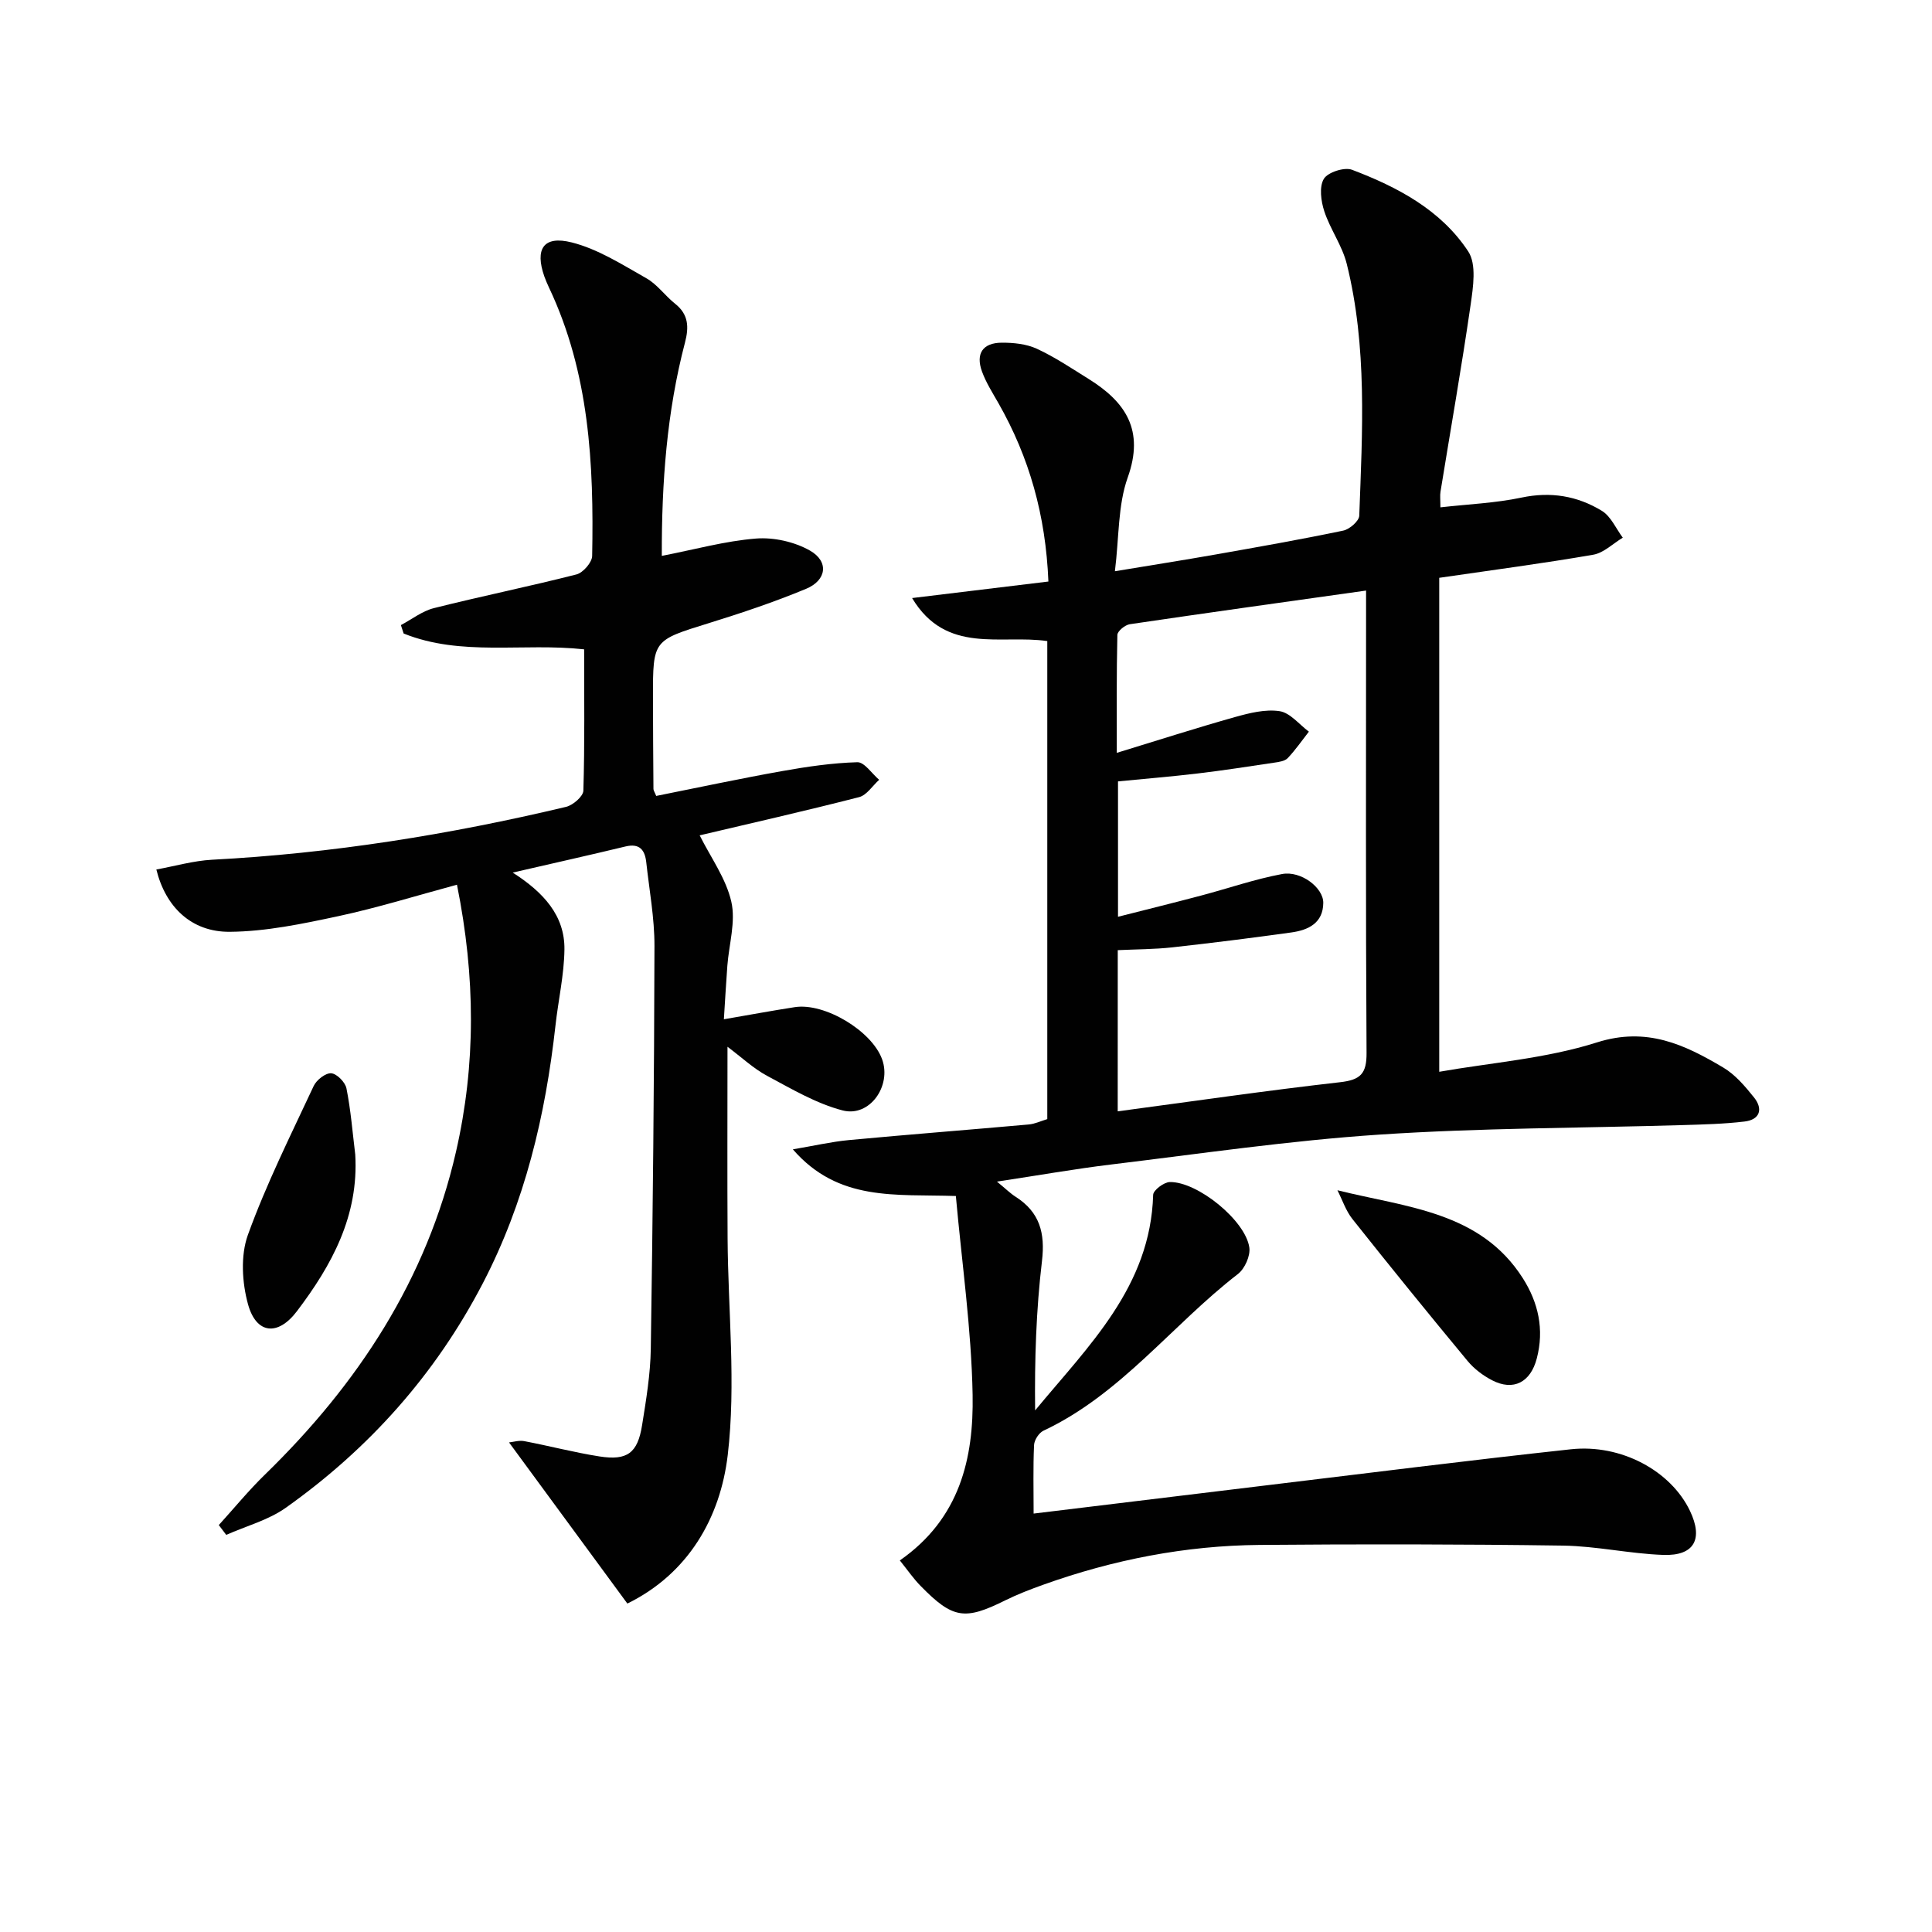
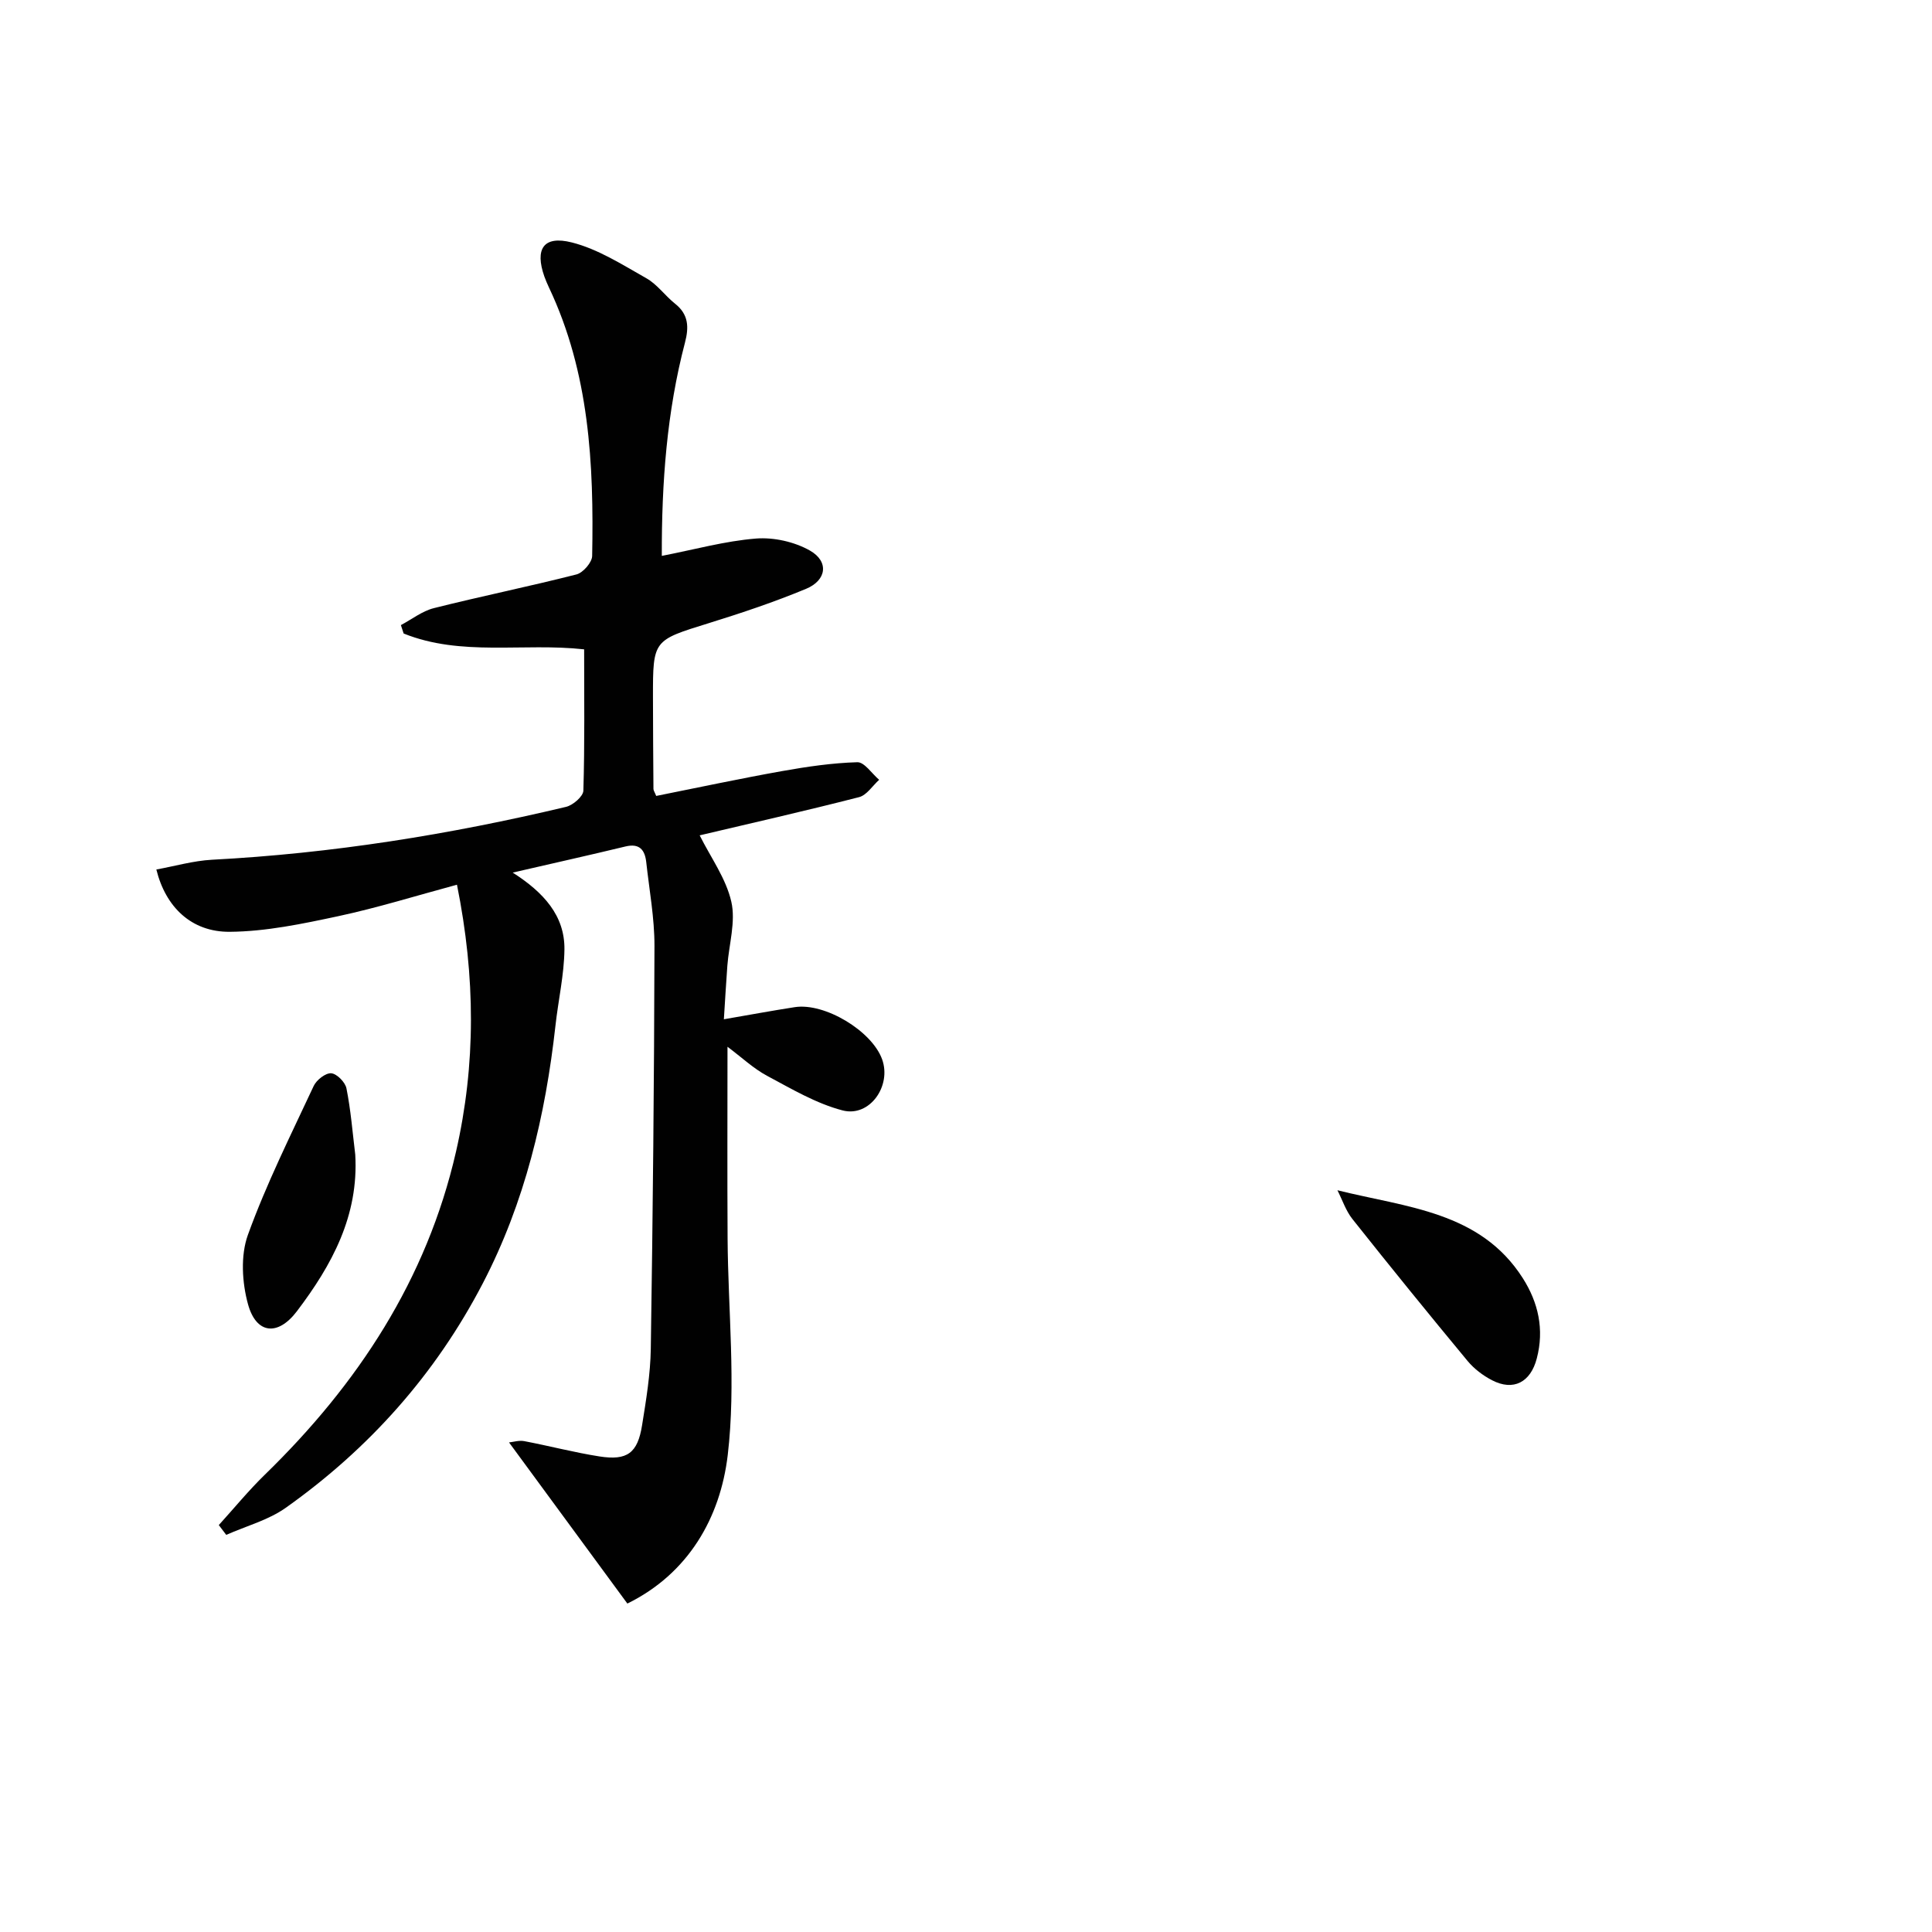
<svg xmlns="http://www.w3.org/2000/svg" enable-background="new 0 0 400 400" viewBox="0 0 400 400">
  <g fill="#010101">
-     <path d="m186.3 323.07c12.48-8.68 15.3-21.22 15.07-34.26-.25-13.68-2.23-27.34-3.47-41.19-12.53-.42-24.29 1.22-33.75-9.66 4.44-.75 8.01-1.58 11.62-1.92 12.4-1.16 24.81-2.12 37.22-3.23 1.27-.11 2.5-.71 3.84-1.11 0-32.98 0-65.79 0-98.97-9.57-1.42-20.92 2.88-27.99-8.91 9.57-1.16 18.73-2.27 28.22-3.42-.56-13.76-3.97-25.72-10.32-36.89-1.23-2.16-2.6-4.3-3.44-6.62-1.33-3.7.18-5.92 4.11-5.94 2.44-.01 5.1.26 7.27 1.26 3.74 1.73 7.21 4.07 10.73 6.26 7.69 4.79 11.56 10.64 8.07 20.4-2.05 5.75-1.77 12.33-2.65 19.4 7.58-1.26 14.23-2.3 20.86-3.47 8.82-1.56 17.64-3.11 26.4-4.94 1.32-.27 3.29-1.98 3.33-3.09.64-17.45 1.68-34.97-2.59-52.14-.94-3.78-3.42-7.15-4.65-10.89-.69-2.1-1.08-5.04-.1-6.7.81-1.37 4.26-2.49 5.84-1.89 9.42 3.57 18.42 8.32 24.07 16.92 1.74 2.66 1.01 7.37.49 11.01-1.87 12.94-4.15 25.82-6.24 38.72-.13.79-.02 1.62-.02 3.24 5.82-.66 11.4-.88 16.79-2.02 6.06-1.28 11.58-.35 16.65 2.75 1.87 1.15 2.91 3.66 4.32 5.55-2.03 1.22-3.94 3.15-6.12 3.53-10.28 1.78-20.64 3.14-31.88 4.78v102.27c10.68-1.88 22.07-2.72 32.65-6.08 10.31-3.27 18.12.44 26.13 5.19 2.49 1.47 4.53 3.88 6.38 6.19 1.93 2.4 1.25 4.62-1.95 5-4.26.51-8.57.61-12.87.74-20.92.62-41.89.58-62.76 1.97-18.54 1.23-36.99 3.95-55.45 6.18-7.54.91-15.02 2.24-23.7 3.55 1.8 1.47 2.76 2.44 3.88 3.15 4.96 3.17 6.13 7.48 5.44 13.29-1.21 10.18-1.54 20.45-1.42 30.93 11.07-13.4 23.89-25.61 24.44-44.64.03-.96 2.24-2.62 3.45-2.64 5.74-.1 15.66 7.95 16.46 13.55.25 1.72-.94 4.39-2.36 5.49-13.64 10.53-24.21 24.89-40.26 32.44-.94.44-1.9 1.93-1.95 2.97-.21 4.62-.09 9.25-.09 14.19 16.47-2 32.43-3.95 48.38-5.87 20.94-2.52 41.86-5.17 62.83-7.44 10.48-1.14 20.74 4.5 24.68 12.75 2.78 5.82.91 9.34-5.5 9.12-6.95-.24-13.86-1.83-20.81-1.93-20.92-.3-41.84-.32-62.76-.14-15.39.13-30.36 3.06-44.85 8.25-2.65.95-5.31 1.97-7.83 3.22-8.38 4.17-10.85 3.84-17.49-2.93-1.48-1.49-2.69-3.26-4.35-5.33zm45.11-92.98c15.77-2.11 30.88-4.31 46.04-6.03 4.22-.48 5.51-1.75 5.48-6.06-.19-30.16-.1-60.31-.1-90.47 0-1.61 0-3.23 0-5.26-16.77 2.36-32.86 4.6-48.93 6.97-.98.15-2.54 1.43-2.56 2.21-.19 8.06-.12 16.12-.12 24.42 8.6-2.63 16.47-5.16 24.43-7.4 3-.84 6.31-1.68 9.28-1.23 2.18.33 4.05 2.75 6.06 4.24-1.44 1.84-2.78 3.79-4.38 5.48-.6.63-1.82.8-2.8.94-5.25.79-10.5 1.6-15.77 2.23-5.54.66-11.11 1.11-16.57 1.65v28.03c6.01-1.53 11.61-2.91 17.19-4.39 5.6-1.48 11.11-3.4 16.78-4.46 3.92-.73 8.55 2.83 8.53 5.96-.03 4.18-3.08 5.64-6.58 6.13-8.21 1.14-16.44 2.18-24.68 3.09-3.73.41-7.51.4-11.29.58-.01 11.36-.01 22.15-.01 33.37z" />
    <path d="m45.3 315.75c3.17-3.49 6.17-7.16 9.54-10.44 19.24-18.72 33.5-40.37 39.57-66.86 4.13-18.06 4.05-36.15.2-55.28-8.42 2.27-16.43 4.77-24.6 6.52-7.39 1.58-14.95 3.17-22.44 3.23-7.94.06-13.28-5.12-15.2-12.9 3.86-.7 7.67-1.81 11.52-2.02 24.8-1.3 49.2-5.21 73.31-10.95 1.43-.34 3.54-2.16 3.58-3.35.29-9.63.16-19.28.16-29.26-12.63-1.39-25.44 1.53-37.37-3.28-.19-.58-.38-1.16-.57-1.74 2.27-1.2 4.4-2.9 6.82-3.51 9.81-2.47 19.73-4.48 29.53-6.98 1.37-.35 3.23-2.49 3.25-3.83.37-19.04-.58-37.92-8.94-55.57-.35-.75-.68-1.51-.96-2.29-1.99-5.68-.2-8.53 5.67-7.05 5.44 1.37 10.46 4.6 15.45 7.42 2.26 1.27 3.88 3.63 5.96 5.28 2.8 2.22 2.87 4.85 2.04 8.03-3.77 14.37-4.84 29.04-4.8 44.17 6.81-1.32 13.1-3.08 19.5-3.59 3.68-.29 7.96.67 11.17 2.49 3.96 2.25 3.48 6.14-.8 7.92-6.57 2.73-13.35 5-20.15 7.11-11.51 3.57-11.56 3.45-11.55 15.33.01 6.33.05 12.66.1 18.99 0 .31.23.61.57 1.45 8.61-1.72 17.3-3.58 26.04-5.14 5.16-.92 10.39-1.69 15.6-1.84 1.47-.04 3.01 2.36 4.52 3.64-1.38 1.24-2.57 3.18-4.16 3.59-11.24 2.88-22.56 5.45-33 7.91 2.28 4.57 5.45 8.91 6.55 13.73.95 4.14-.48 8.81-.82 13.26-.27 3.62-.47 7.25-.72 11.09 5.24-.9 9.95-1.78 14.68-2.51 6.2-.96 15.95 4.91 18.08 10.79 2 5.53-2.58 12.05-8.18 10.59-5.46-1.42-10.55-4.45-15.61-7.15-2.83-1.51-5.24-3.8-8.22-6.03 0 13.82-.06 26.72.02 39.63.09 14.98 1.77 30.14.03 44.9-1.53 12.96-8.15 24.55-20.78 30.75-8.2-11.17-16.21-22.06-24.5-33.36.87-.09 2.06-.47 3.14-.27 5.21.99 10.36 2.35 15.59 3.17 5.76.9 7.9-.7 8.82-6.49.84-5.24 1.72-10.53 1.8-15.81.42-27.8.7-55.6.76-83.4.01-5.78-1.07-11.56-1.7-17.33-.28-2.52-1.37-3.96-4.29-3.26-7.37 1.78-14.78 3.43-23.36 5.41 6.42 4.1 10.79 8.93 10.71 15.9-.06 5.27-1.28 10.52-1.86 15.8-2.07 18.61-6.33 36.59-15.04 53.34-9.8 18.84-23.54 34.23-40.78 46.46-3.62 2.57-8.2 3.78-12.34 5.62-.51-.68-1.03-1.36-1.54-2.03z" />
-     <path d="m276.9 246.43c14.28 3.56 29.58 4.37 38.39 18.22 3.19 5.02 4.47 10.59 2.88 16.62-1.28 4.89-4.8 6.81-9.27 4.49-1.87-.97-3.7-2.36-5.04-3.97-8.05-9.71-16-19.5-23.84-29.38-1.38-1.73-2.1-3.98-3.12-5.98z" />
+     <path d="m276.9 246.43c14.28 3.56 29.58 4.37 38.39 18.22 3.19 5.02 4.47 10.59 2.88 16.62-1.28 4.89-4.8 6.81-9.27 4.49-1.87-.97-3.7-2.36-5.04-3.97-8.05-9.71-16-19.5-23.84-29.38-1.38-1.73-2.1-3.98-3.12-5.98" />
    <path d="m73.55 239.04c.75 12.67-4.85 22.9-12.08 32.44-3.93 5.19-8.41 4.75-10.12-1.44-1.24-4.5-1.57-10.09-.03-14.36 3.81-10.54 8.87-20.65 13.62-30.83.58-1.25 2.45-2.72 3.63-2.64 1.16.08 2.91 1.85 3.16 3.13.9 4.5 1.26 9.12 1.82 13.7z" />
  </g>
</svg>